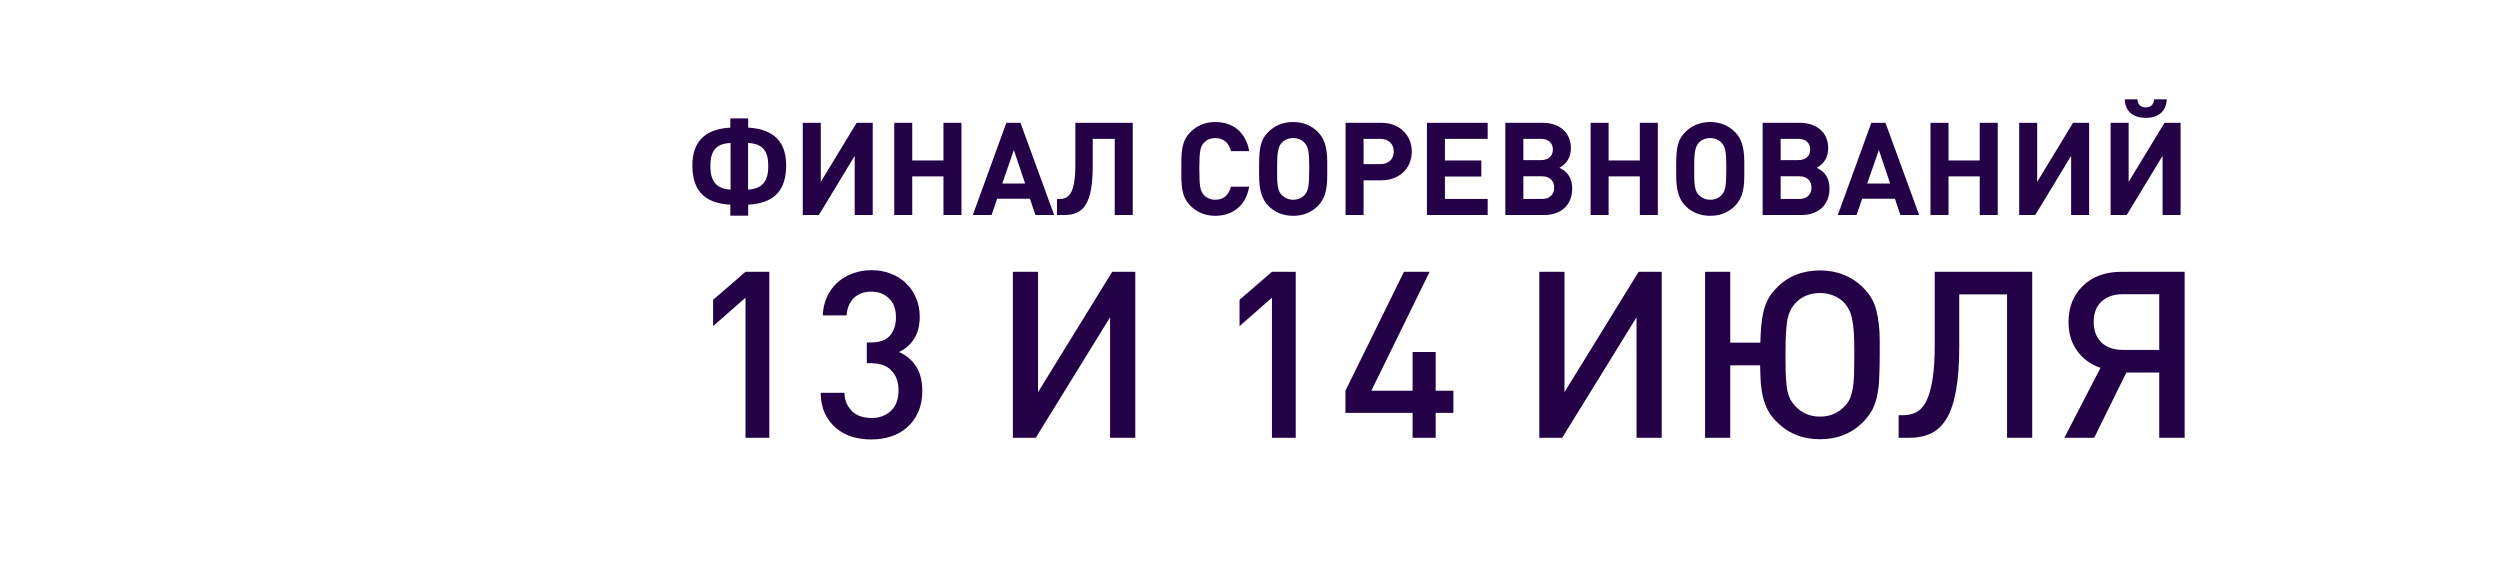
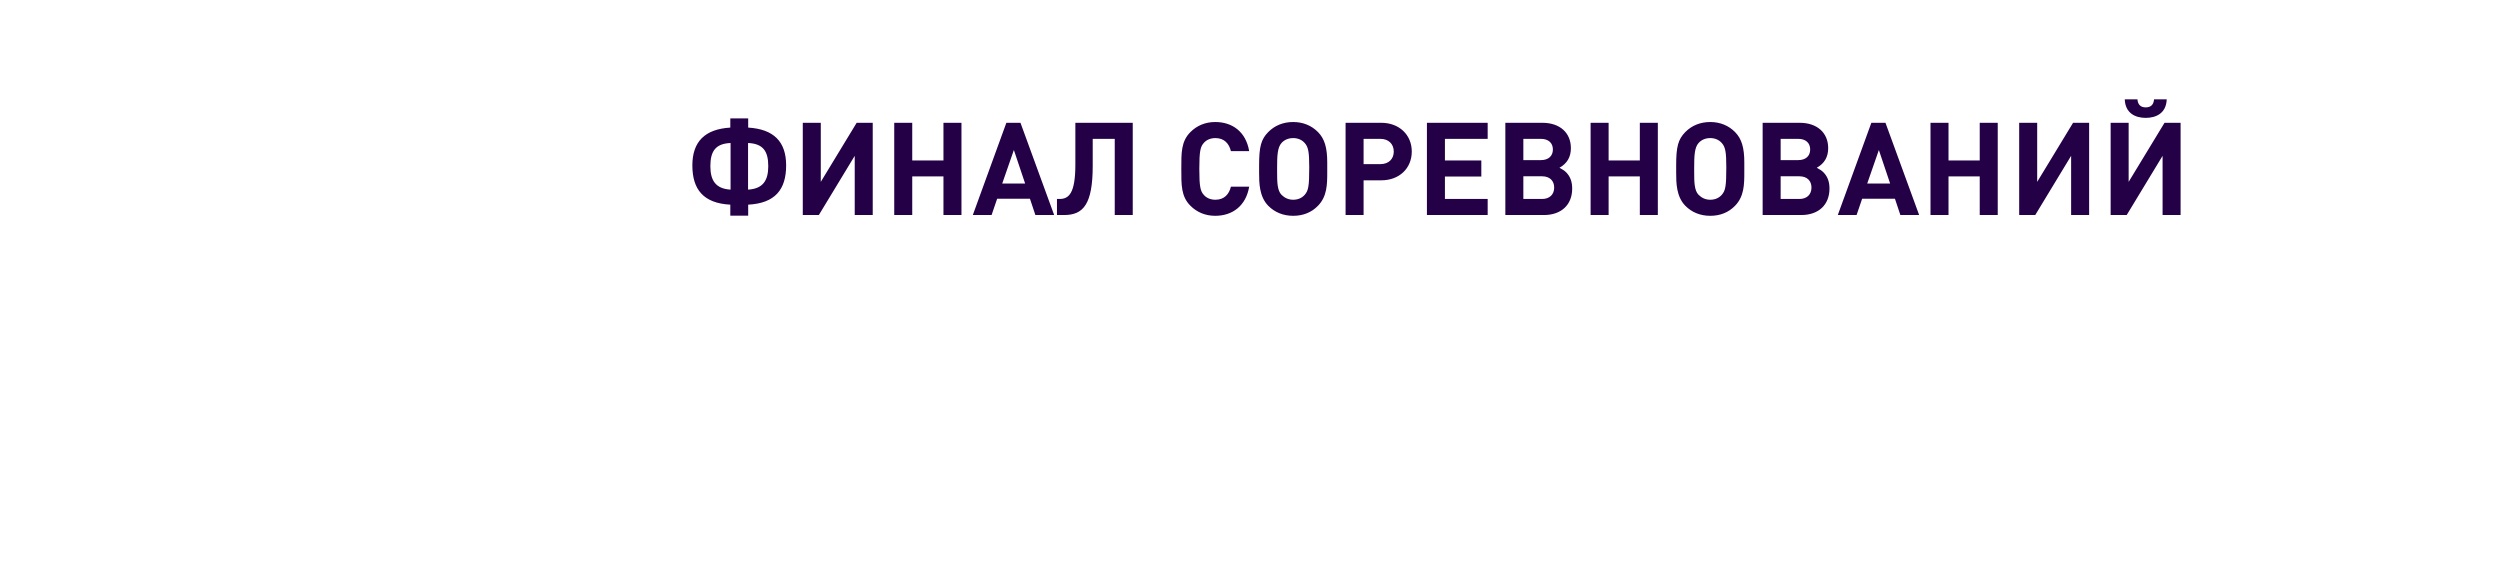
<svg xmlns="http://www.w3.org/2000/svg" width="965" height="219" viewBox="0 0 965 219" fill="none">
  <g filter="url(#filter0_dd_627_185)">
-     <path d="M1013 27C1013 19.82 1007.18 14 1000 14H23.954C13.64 14 7.433 25.436 13.054 34.084L116.398 193.085C118.796 196.774 122.898 199 127.298 199H1000C1007.18 199 1013 193.18 1013 186V27Z" fill="white" />
-   </g>
+     </g>
  <path d="M288.75 55.2C294.5 55.45 296.55 58.3 296.55 64.15C296.55 69.8 294.4 72.85 288.75 73.2V55.2ZM282 73.2C276.35 72.85 274.2 69.8 274.2 64.15C274.2 58.3 276.25 55.45 282 55.2V73.2ZM288.8 83.25V79C299.25 78.45 303.45 73.1 303.45 63.85C303.45 54.65 298.65 49.85 288.8 49.25V45.7H281.9V49.25C272.1 49.85 267.25 54.65 267.25 63.85C267.25 73.1 271.5 78.45 281.9 79V83.25H288.8ZM336.873 83V47.4H330.673L316.823 70.2V47.4H309.873V83H316.073L329.923 60.15V83H336.873ZM371.125 83V47.4H364.175V61.95H352.125V47.4H345.175V83H352.125V68.1H364.175V83H371.125ZM406.904 83L393.904 47.4H388.454L375.504 83H382.754L384.904 76.7H397.554L399.654 83H406.904ZM395.704 70.85H386.854L391.354 57.9L395.704 70.85ZM437.239 83V47.4H415.089V63.55C415.089 74.7 412.539 76.8 408.989 76.8H407.989V83H410.739C418.139 83 421.789 78.9 421.789 63.95V53.6H430.289V83H437.239ZM482.187 72.05H475.137C474.437 74.9 472.637 77.1 469.137 77.1C467.237 77.1 465.687 76.4 464.687 75.25C463.337 73.75 462.937 72.05 462.937 65.2C462.937 58.35 463.337 56.65 464.687 55.15C465.687 54 467.237 53.3 469.137 53.3C472.637 53.3 474.437 55.5 475.137 58.35H482.187C480.937 50.9 475.737 47.1 469.087 47.1C465.187 47.1 461.987 48.5 459.487 51C455.887 54.6 455.987 59.05 455.987 65.2C455.987 71.35 455.887 75.8 459.487 79.4C461.987 81.9 465.187 83.3 469.087 83.3C475.687 83.3 480.937 79.5 482.187 72.05ZM512.316 62.7C512.316 56.95 511.266 53.55 508.766 51C506.266 48.45 502.966 47.1 499.166 47.1C495.316 47.1 492.016 48.45 489.516 51C486.766 53.8 486.016 56.65 486.016 63.75V66.7C486.016 70.55 486.066 75.85 489.516 79.4C492.016 81.95 495.316 83.3 499.166 83.3C503.016 83.3 506.266 82 508.766 79.4C512.266 75.8 512.316 71.15 512.316 66.5V62.7ZM505.366 64.55C505.366 71.8 505.066 73.55 503.616 75.2C502.516 76.45 500.966 77.1 499.166 77.1C497.366 77.1 495.866 76.4 494.666 75.2C493.016 73.55 492.966 70.2 492.966 66.5V64.7C492.966 60.3 493.066 56.95 494.666 55.2C495.766 53.95 497.366 53.3 499.166 53.3C500.966 53.3 502.516 53.95 503.616 55.2C505.016 56.75 505.366 58.7 505.366 64.55ZM519.394 47.4V83H526.344V69.6H533.194C540.094 69.6 544.944 65 544.944 58.5C544.944 52 540.044 47.4 533.194 47.4H519.394ZM526.344 63.35V53.6H532.844C535.944 53.6 537.994 55.55 537.994 58.5C537.994 61.45 535.944 63.35 532.844 63.35H526.344ZM574.241 83V76.8H557.741V68.15H571.791V61.95H557.741V53.6H574.241V47.4H550.791V83H574.241ZM601.964 64.75C604.914 63.1 606.364 60.6 606.364 57.2C606.364 51.2 602.064 47.4 595.364 47.4H581.064V83H595.964C602.664 83 606.864 79.05 606.864 72.8C606.864 70.3 606.214 68.3 604.664 66.65C603.914 65.9 603.364 65.5 601.964 64.75ZM588.014 61.8V53.6H594.814C597.664 53.6 599.414 55.15 599.414 57.7C599.414 60.25 597.664 61.8 594.814 61.8H588.014ZM588.014 76.8V68.05H595.264C598.114 68.05 599.914 69.7 599.914 72.4C599.914 75.1 598.114 76.8 595.264 76.8H588.014ZM639.924 83V47.4H632.974V61.95H620.924V47.4H613.974V83H620.924V68.1H632.974V83H639.924ZM673.303 62.7C673.303 56.95 672.253 53.55 669.753 51C667.253 48.45 663.953 47.1 660.153 47.1C656.303 47.1 653.003 48.45 650.503 51C647.753 53.8 647.003 56.65 647.003 63.75V66.7C647.003 70.55 647.053 75.85 650.503 79.4C653.003 81.95 656.303 83.3 660.153 83.3C664.003 83.3 667.253 82 669.753 79.4C673.253 75.8 673.303 71.15 673.303 66.5V62.7ZM666.353 64.55C666.353 71.8 666.053 73.55 664.603 75.2C663.503 76.45 661.953 77.1 660.153 77.1C658.353 77.1 656.853 76.4 655.653 75.2C654.003 73.55 653.953 70.2 653.953 66.5V64.7C653.953 60.3 654.053 56.95 655.653 55.2C656.753 53.95 658.353 53.3 660.153 53.3C661.953 53.3 663.503 53.95 664.603 55.2C666.003 56.75 666.353 58.7 666.353 64.55ZM701.28 64.75C704.23 63.1 705.68 60.6 705.68 57.2C705.68 51.2 701.38 47.4 694.68 47.4H680.38V83H695.28C701.98 83 706.18 79.05 706.18 72.8C706.18 70.3 705.53 68.3 703.98 66.65C703.23 65.9 702.68 65.5 701.28 64.75ZM687.33 61.8V53.6H694.13C696.98 53.6 698.73 55.15 698.73 57.7C698.73 60.25 696.98 61.8 694.13 61.8H687.33ZM687.33 76.8V68.05H694.58C697.43 68.05 699.23 69.7 699.23 72.4C699.23 75.1 697.43 76.8 694.58 76.8H687.33ZM740.791 83L727.791 47.4H722.341L709.391 83H716.641L718.791 76.7H731.441L733.541 83H740.791ZM729.591 70.85H720.741L725.241 57.9L729.591 70.85ZM771.125 83V47.4H764.175V61.95H752.125V47.4H745.175V83H752.125V68.1H764.175V83H771.125ZM806.404 83V47.4H800.204L786.354 70.2V47.4H779.404V83H785.604L799.454 60.15V83H806.404ZM836.357 38.35H831.457C831.307 40.55 830.057 41.45 828.257 41.45C826.457 41.45 825.207 40.55 825.057 38.35H820.157C820.357 43.75 824.307 45.5 828.257 45.5C832.207 45.5 836.157 43.75 836.357 38.35ZM841.707 83V47.4H835.507L821.657 70.2V47.4H814.707V83H820.907L834.757 60.15V83H841.707Z" fill="#240047" />
-   <path d="M287.77 169V114.91L275.26 125.89V115.72L287.77 104.92H296.95V169H287.77ZM356.008 151C356.008 154.06 355.468 156.76 354.388 159.1C353.368 161.44 351.958 163.39 350.158 164.95C348.418 166.51 346.348 167.68 343.948 168.46C341.608 169.24 339.088 169.63 336.388 169.63C333.808 169.63 331.348 169.3 329.008 168.64C326.728 167.92 324.688 166.84 322.888 165.4C321.088 163.9 319.618 162.01 318.478 159.73C317.398 157.45 316.828 154.75 316.768 151.63H325.948C326.008 153.37 326.338 154.84 326.938 156.04C327.598 157.24 328.378 158.26 329.278 159.1C330.238 159.88 331.318 160.45 332.518 160.81C333.778 161.17 335.068 161.35 336.388 161.35C339.388 161.35 341.878 160.45 343.858 158.65C345.838 156.79 346.828 154.15 346.828 150.73C346.828 147.49 345.928 144.94 344.128 143.08C342.388 141.16 339.718 140.2 336.118 140.2H334.588V132.19H336.118C339.478 132.19 341.938 131.32 343.498 129.58C345.058 127.78 345.838 125.41 345.838 122.47C345.838 119.23 344.908 116.77 343.048 115.09C341.248 113.41 339.028 112.57 336.388 112.57C333.568 112.57 331.318 113.38 329.638 115C327.958 116.62 326.998 118.87 326.758 121.75H317.578C317.698 119.05 318.268 116.62 319.288 114.46C320.308 112.3 321.658 110.47 323.338 108.97C325.018 107.47 326.968 106.33 329.188 105.55C331.408 104.71 333.808 104.29 336.388 104.29C339.088 104.29 341.578 104.74 343.858 105.64C346.138 106.48 348.088 107.71 349.708 109.33C351.388 110.89 352.678 112.78 353.578 115C354.538 117.16 355.018 119.56 355.018 122.2C355.018 125.62 354.298 128.47 352.858 130.75C351.478 132.97 349.528 134.68 347.008 135.88C349.768 137.08 351.958 138.91 353.578 141.37C355.198 143.83 356.008 147.04 356.008 151ZM428.498 169V122.47L399.788 169H390.968V104.92H400.688V151.36L429.308 104.92H438.218V169H428.498ZM490.973 169V114.91L478.463 125.89V115.72L490.973 104.92H500.153V169H490.973ZM554.171 159.37V169H545.261V159.37H519.341V150.82L541.931 104.92H551.831L529.331 150.82H545.261V135.88H554.171V150.82H561.011V159.37H554.171ZM631.701 169V122.47L602.991 169H594.171V104.92H603.891V151.36L632.511 104.92H641.421V169H631.701ZM725.565 136.96C725.565 140.14 725.505 142.99 725.385 145.51C725.325 147.97 725.085 150.22 724.665 152.26C724.305 154.3 723.705 156.16 722.865 157.84C722.025 159.52 720.855 161.14 719.355 162.7C714.915 167.26 709.305 169.54 702.525 169.54C695.745 169.54 690.135 167.26 685.695 162.7C684.375 161.38 683.295 159.97 682.455 158.47C681.675 156.97 681.045 155.35 680.565 153.61C680.145 151.81 679.845 149.89 679.665 147.85C679.545 145.81 679.455 143.53 679.395 141.01H667.875V169H658.155V104.92H667.875V132.28H679.485C679.545 129.88 679.665 127.69 679.845 125.71C680.025 123.67 680.325 121.81 680.745 120.13C681.165 118.39 681.765 116.8 682.545 115.36C683.325 113.92 684.375 112.54 685.695 111.22C687.855 108.94 690.345 107.23 693.165 106.09C696.045 104.95 699.165 104.38 702.525 104.38C705.825 104.38 708.885 104.95 711.705 106.09C714.585 107.23 717.135 108.94 719.355 111.22C721.875 113.74 723.525 116.65 724.305 119.95C725.145 123.25 725.565 127.03 725.565 131.29V136.96ZM715.755 134.89C715.755 132.37 715.695 130.18 715.575 128.32C715.455 126.4 715.245 124.75 714.945 123.37C714.705 121.99 714.345 120.82 713.865 119.86C713.385 118.84 712.785 117.91 712.065 117.07C710.865 115.75 709.425 114.76 707.745 114.1C706.125 113.44 704.385 113.11 702.525 113.11C700.605 113.11 698.835 113.44 697.215 114.1C695.595 114.76 694.185 115.75 692.985 117.07C691.365 118.81 690.315 121.12 689.835 124C689.415 126.88 689.205 130.78 689.205 135.7V139.3C689.205 141.94 689.265 144.19 689.385 146.05C689.505 147.85 689.685 149.44 689.925 150.82C690.225 152.14 690.615 153.28 691.095 154.24C691.635 155.14 692.265 155.98 692.985 156.76C695.505 159.46 698.685 160.81 702.525 160.81C706.365 160.81 709.545 159.46 712.065 156.76C712.965 155.86 713.655 154.84 714.135 153.7C714.615 152.5 714.975 151.15 715.215 149.65C715.455 148.15 715.605 146.47 715.665 144.61C715.725 142.69 715.755 140.56 715.755 138.22V134.89ZM774.721 169V113.65H756.271V133.9C756.271 140.62 755.851 146.23 755.011 150.73C754.231 155.23 753.031 158.83 751.411 161.53C749.791 164.23 747.781 166.15 745.381 167.29C742.981 168.43 740.161 169 736.921 169H732.871V160.27H734.581C736.381 160.27 738.031 159.91 739.531 159.19C741.031 158.47 742.321 157.12 743.401 155.14C744.481 153.1 745.321 150.28 745.921 146.68C746.521 143.08 746.821 138.37 746.821 132.55V104.92H784.441V169H774.721ZM808.351 169H796.831L810.781 142C807.001 140.68 804.001 138.49 801.781 135.43C799.561 132.37 798.451 128.68 798.451 124.36C798.451 121.42 798.931 118.75 799.891 116.35C800.911 113.95 802.321 111.91 804.121 110.23C805.921 108.49 808.051 107.17 810.511 106.27C813.031 105.37 815.821 104.92 818.881 104.92H843.271V169H833.461V143.8H820.771L808.351 169ZM833.461 113.56H819.511C815.971 113.56 813.181 114.52 811.141 116.44C809.161 118.3 808.171 120.91 808.171 124.27C808.171 127.57 809.161 130.21 811.141 132.19C813.181 134.11 815.971 135.07 819.511 135.07H833.461V113.56Z" fill="#240047" />
  <defs>
    <filter id="filter0_dd_627_185" x="0.933" y="0" width="1022.07" height="219" filterUnits="userSpaceOnUse" color-interpolation-filters="sRGB">
      <feFlood flood-opacity="0" result="BackgroundImageFix" />
      <feColorMatrix in="SourceAlpha" type="matrix" values="0 0 0 0 0 0 0 0 0 0 0 0 0 0 0 0 0 0 127 0" result="hardAlpha" />
      <feOffset dy="10" />
      <feGaussianBlur stdDeviation="5" />
      <feComposite in2="hardAlpha" operator="out" />
      <feColorMatrix type="matrix" values="0 0 0 0 0 0 0 0 0 0 0 0 0 0 0 0 0 0 0.25 0" />
      <feBlend mode="normal" in2="BackgroundImageFix" result="effect1_dropShadow_627_185" />
      <feColorMatrix in="SourceAlpha" type="matrix" values="0 0 0 0 0 0 0 0 0 0 0 0 0 0 0 0 0 0 127 0" result="hardAlpha" />
      <feOffset dy="-4" />
      <feGaussianBlur stdDeviation="5" />
      <feComposite in2="hardAlpha" operator="out" />
      <feColorMatrix type="matrix" values="0 0 0 0 0 0 0 0 0 0 0 0 0 0 0 0 0 0 0.03 0" />
      <feBlend mode="normal" in2="effect1_dropShadow_627_185" result="effect2_dropShadow_627_185" />
      <feBlend mode="normal" in="SourceGraphic" in2="effect2_dropShadow_627_185" result="shape" />
    </filter>
  </defs>
</svg>